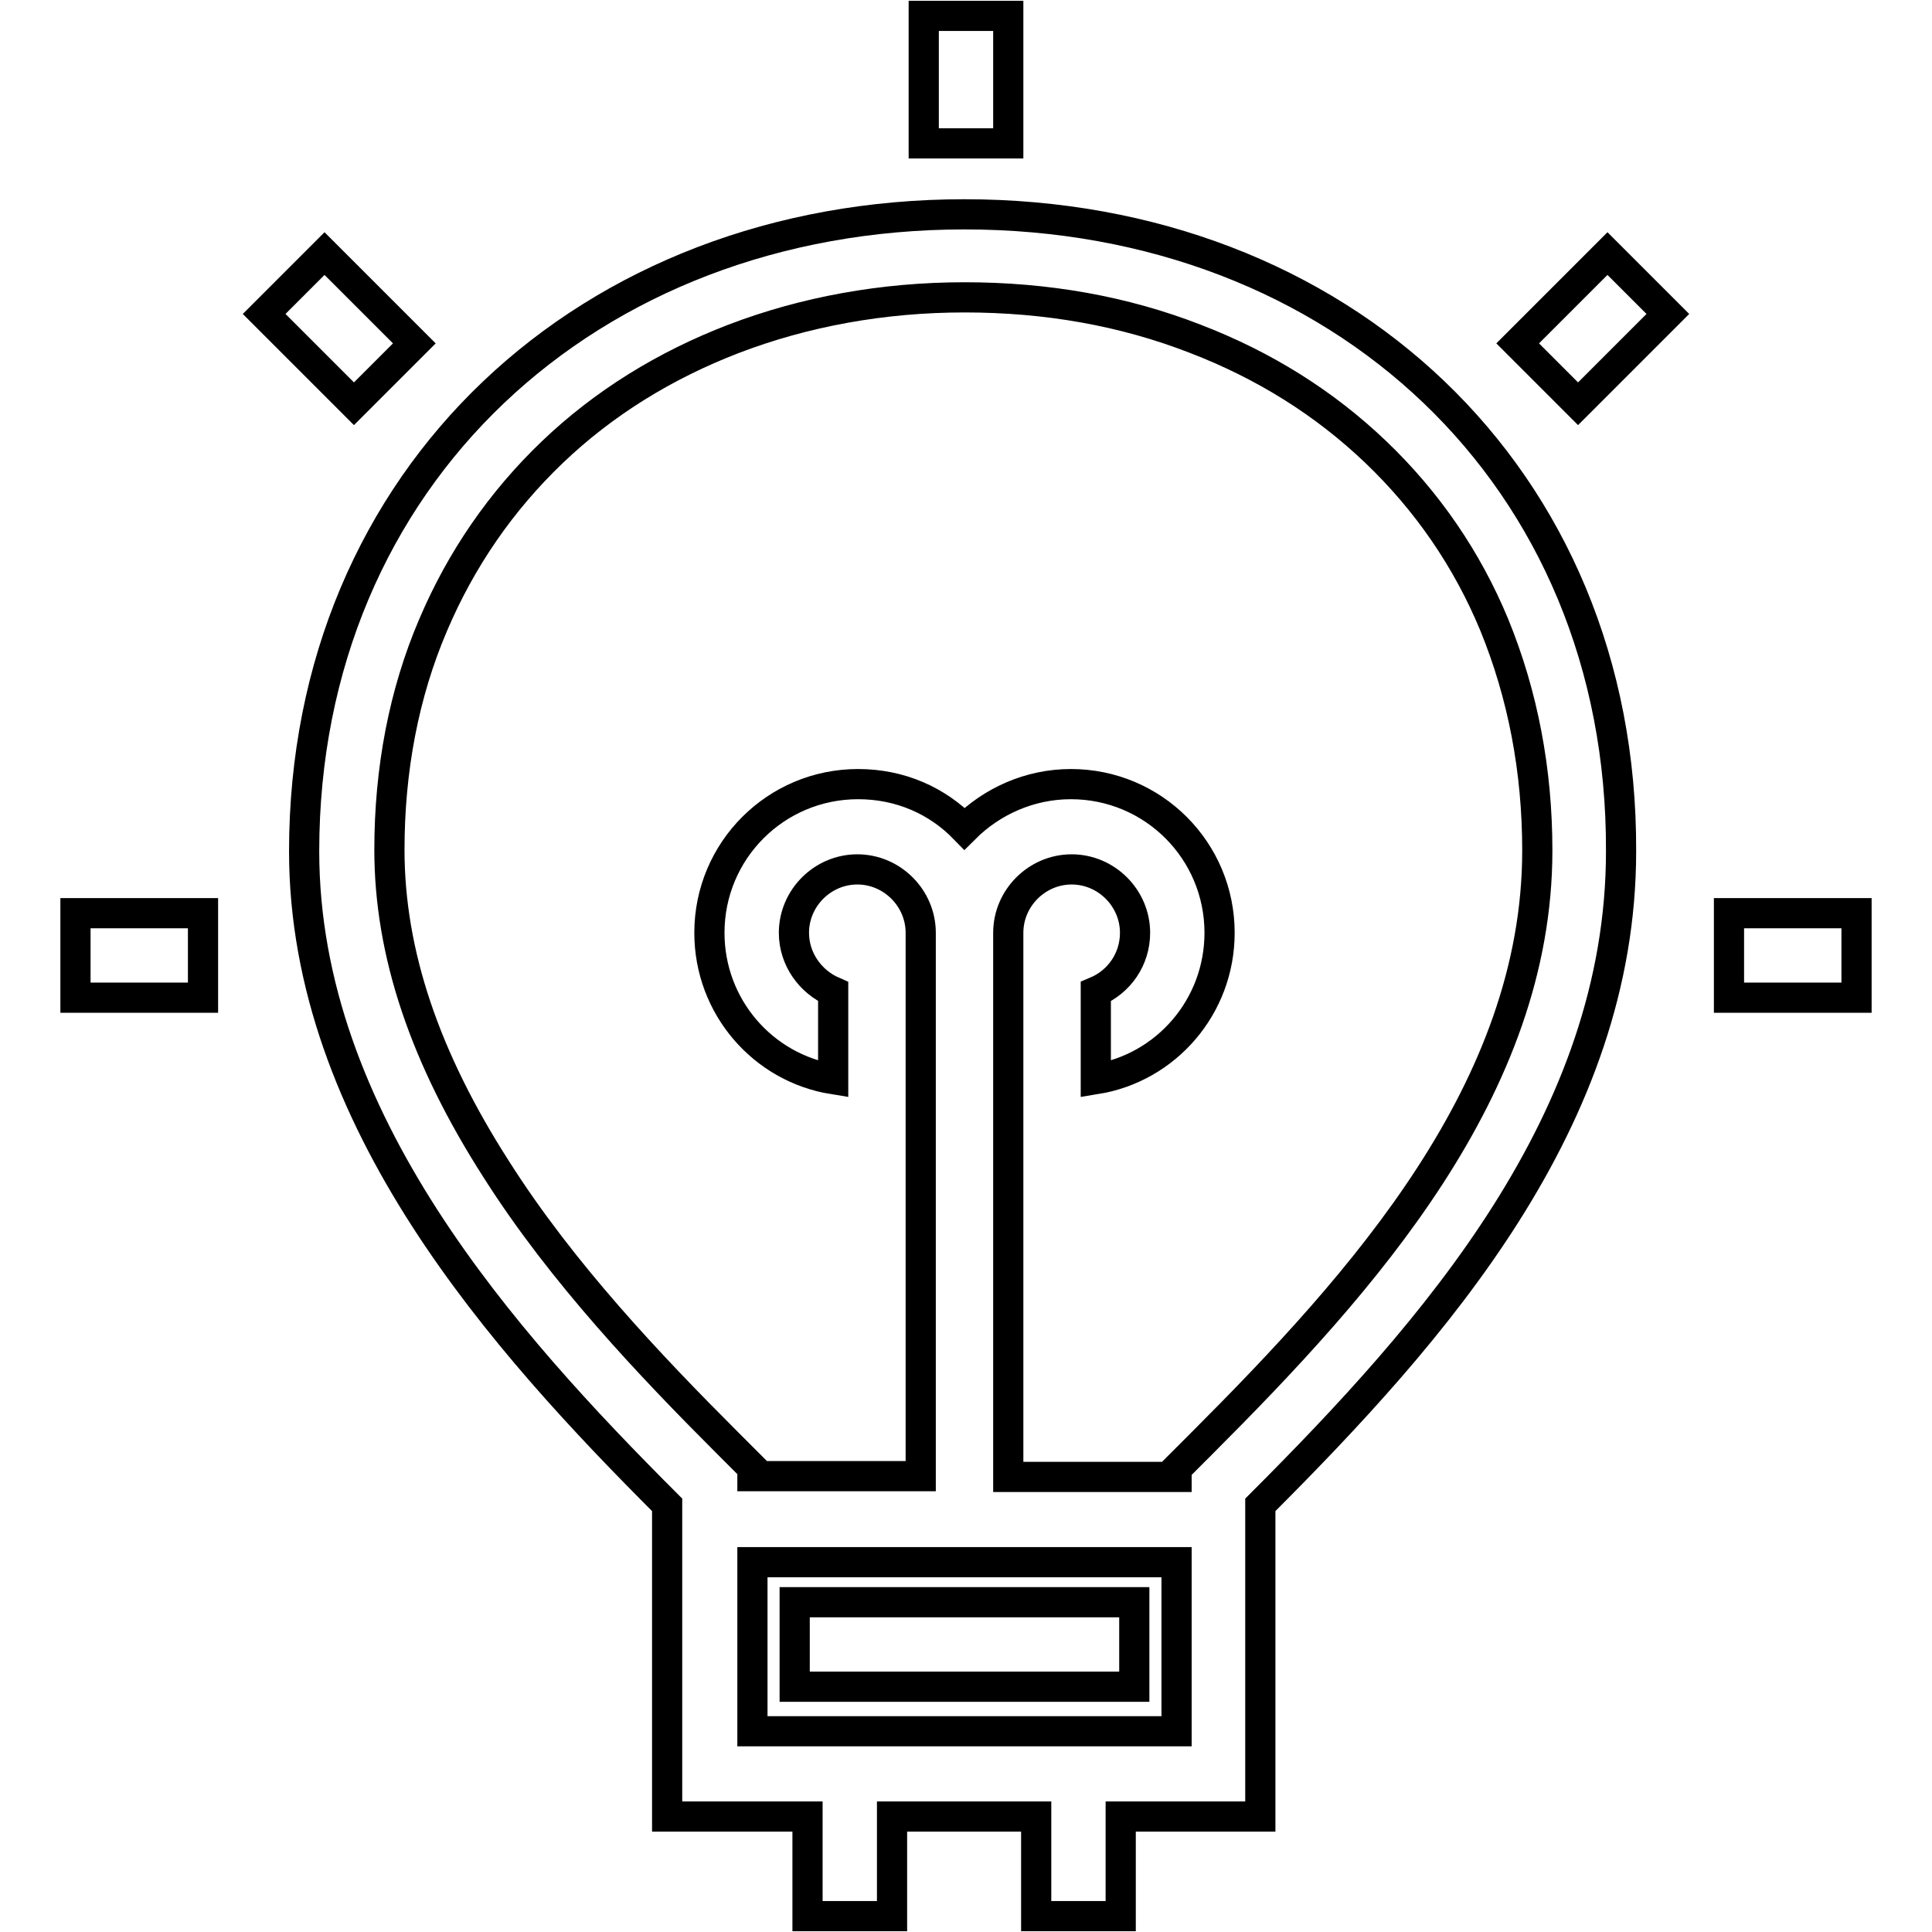
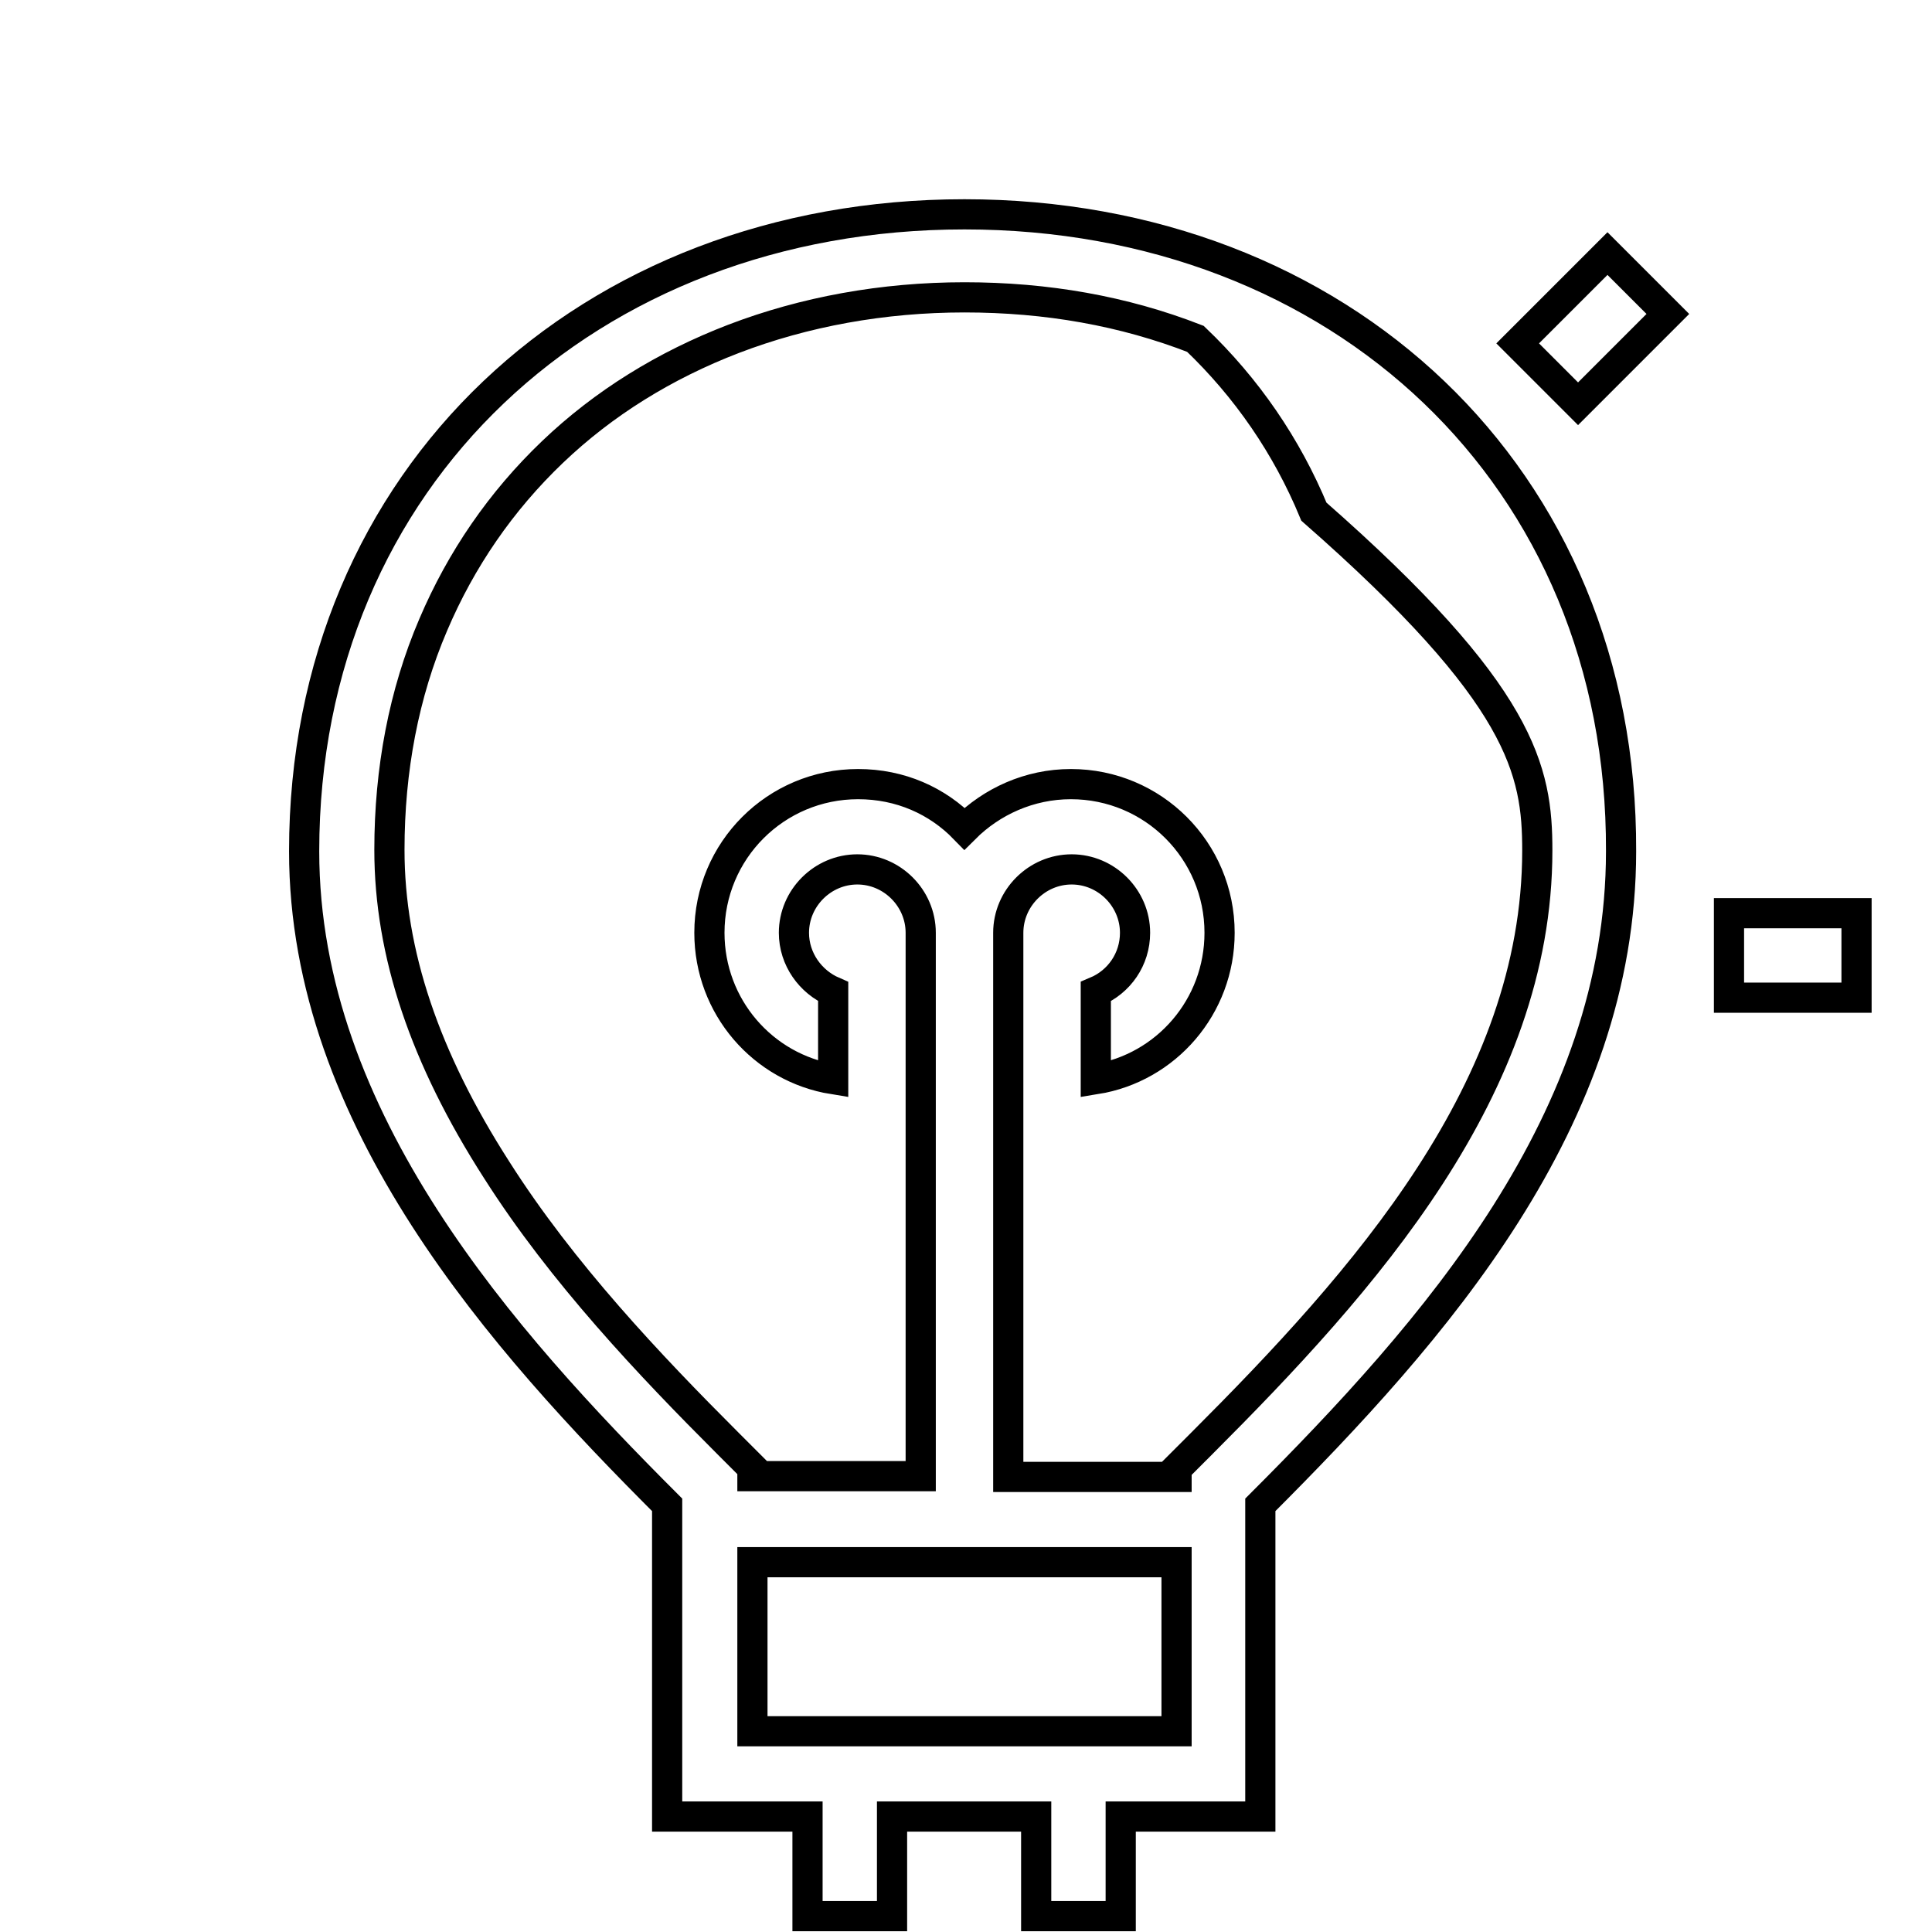
<svg xmlns="http://www.w3.org/2000/svg" version="1.1" x="0px" y="0px" viewBox="0 0 256 256" enable-background="new 0 0 256 256" xml:space="preserve">
  <g>
-     <path stroke-width="4" fill-opacity="0" stroke="#000000" d="M105.3,212.3h45v11.2h-45V212.3z M43,33.6l11.9,11.9l-8,8L35,41.6L43,33.6z M122.4,2.1h11.2V19h-11.2V2.1z  M10,121h16.9v11.2H10V121z" />
-     <path stroke-width="4" fill-opacity="0" stroke="#000000" d="M127.8,28.4c-49.7,0-87.5,34.7-87.5,84.4c0,35.6,26.5,65,48.1,86.6v41.3H107v13.2h11.2v-13.2h19.1v13.2 h11.2v-13.2h18.5v-41.3c23.1-23.1,47.8-51,47.8-86.6C215,63.1,177.5,28.4,127.8,28.4L127.8,28.4z M99.7,229.4V207h56.2v22.4H99.7 L99.7,229.4z M203.7,112.7c0,31.5-23,57.1-44.5,78.6l-3.3,3.3v1.1h-22.3v-71.6v-0.5c0-4.6,3.8-8.4,8.4-8.4s8.4,3.8,8.4,8.4 c0,3.5-2.1,6.5-5.2,7.8v11.6c9.3-1.5,16.4-9.6,16.4-19.4c0-10.9-8.8-19.7-19.7-19.7c-5.5,0-10.5,2.3-14.1,5.9 c-3.6-3.7-8.5-5.9-14.1-5.9c-10.9,0-19.7,8.8-19.7,19.7c0,9.8,7.1,17.9,16.4,19.4v-11.6c-3-1.3-5.2-4.3-5.2-7.8 c0-4.6,3.8-8.4,8.4-8.4s8.4,3.8,8.4,8.4v72H99.7v-1.1l-3.3-3.3c-10.2-10.2-21.9-22.5-30.6-36.2c-9.5-14.8-14.2-28.7-14.2-42.4 c0-10.6,1.9-20.7,5.8-29.8c3.7-8.7,9-16.4,15.8-22.9c6.8-6.5,14.9-11.5,24-15c9.4-3.6,19.8-5.5,30.6-5.5c10.9,0,21.1,1.8,30.6,5.5 c9.1,3.5,17.1,8.5,23.9,15c6.8,6.5,12.1,14.2,15.7,22.9C201.8,92.1,203.7,102.1,203.7,112.7L203.7,112.7z M229.1,121H246v11.2 h-16.9V121z M209.1,53.5l-8-8l11.9-11.9l8,8L209.1,53.5z" />
+     <path stroke-width="4" fill-opacity="0" stroke="#000000" d="M127.8,28.4c-49.7,0-87.5,34.7-87.5,84.4c0,35.6,26.5,65,48.1,86.6v41.3H107v13.2h11.2v-13.2h19.1v13.2 h11.2v-13.2h18.5v-41.3c23.1-23.1,47.8-51,47.8-86.6C215,63.1,177.5,28.4,127.8,28.4L127.8,28.4z M99.7,229.4V207h56.2v22.4H99.7 L99.7,229.4z M203.7,112.7c0,31.5-23,57.1-44.5,78.6l-3.3,3.3v1.1h-22.3v-71.6v-0.5c0-4.6,3.8-8.4,8.4-8.4s8.4,3.8,8.4,8.4 c0,3.5-2.1,6.5-5.2,7.8v11.6c9.3-1.5,16.4-9.6,16.4-19.4c0-10.9-8.8-19.7-19.7-19.7c-5.5,0-10.5,2.3-14.1,5.9 c-3.6-3.7-8.5-5.9-14.1-5.9c-10.9,0-19.7,8.8-19.7,19.7c0,9.8,7.1,17.9,16.4,19.4v-11.6c-3-1.3-5.2-4.3-5.2-7.8 c0-4.6,3.8-8.4,8.4-8.4s8.4,3.8,8.4,8.4v72H99.7v-1.1l-3.3-3.3c-10.2-10.2-21.9-22.5-30.6-36.2c-9.5-14.8-14.2-28.7-14.2-42.4 c0-10.6,1.9-20.7,5.8-29.8c3.7-8.7,9-16.4,15.8-22.9c6.8-6.5,14.9-11.5,24-15c9.4-3.6,19.8-5.5,30.6-5.5c10.9,0,21.1,1.8,30.6,5.5 c6.8,6.5,12.1,14.2,15.7,22.9C201.8,92.1,203.7,102.1,203.7,112.7L203.7,112.7z M229.1,121H246v11.2 h-16.9V121z M209.1,53.5l-8-8l11.9-11.9l8,8L209.1,53.5z" />
  </g>
</svg>